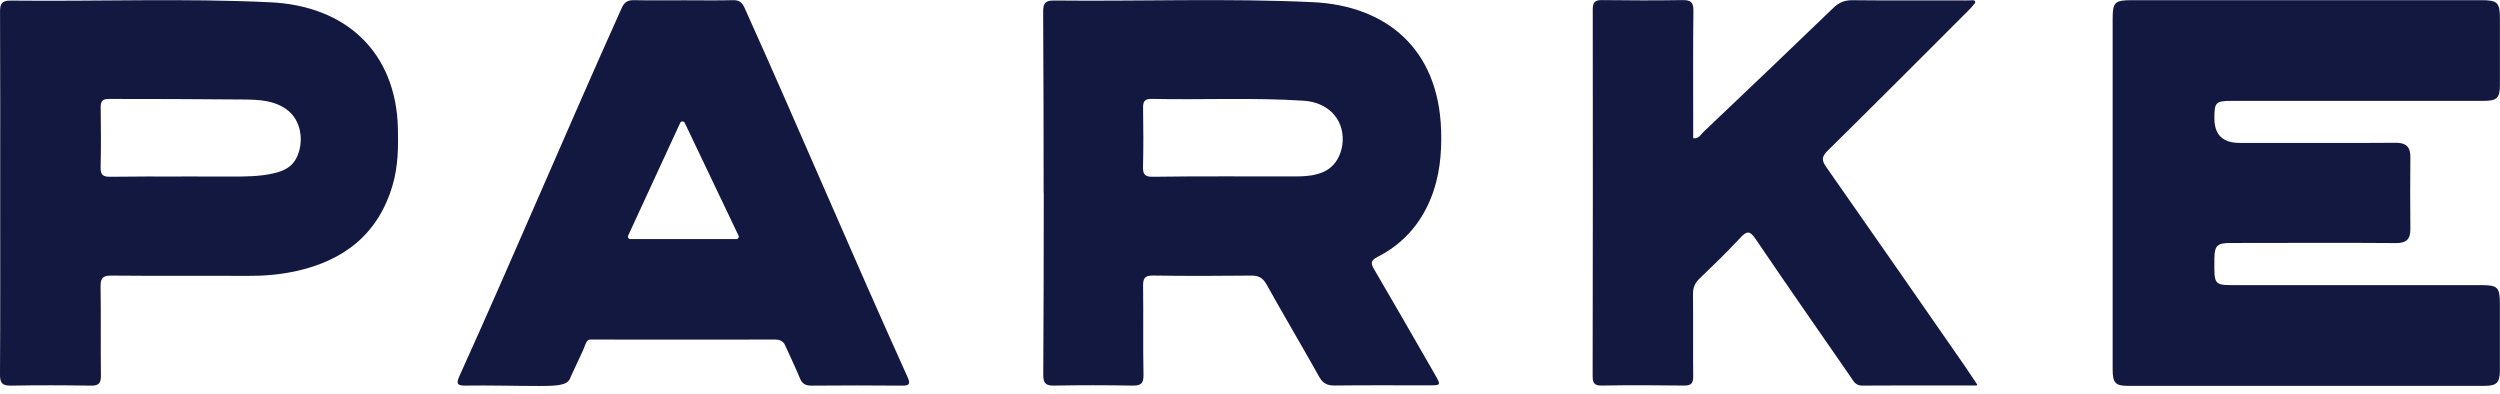
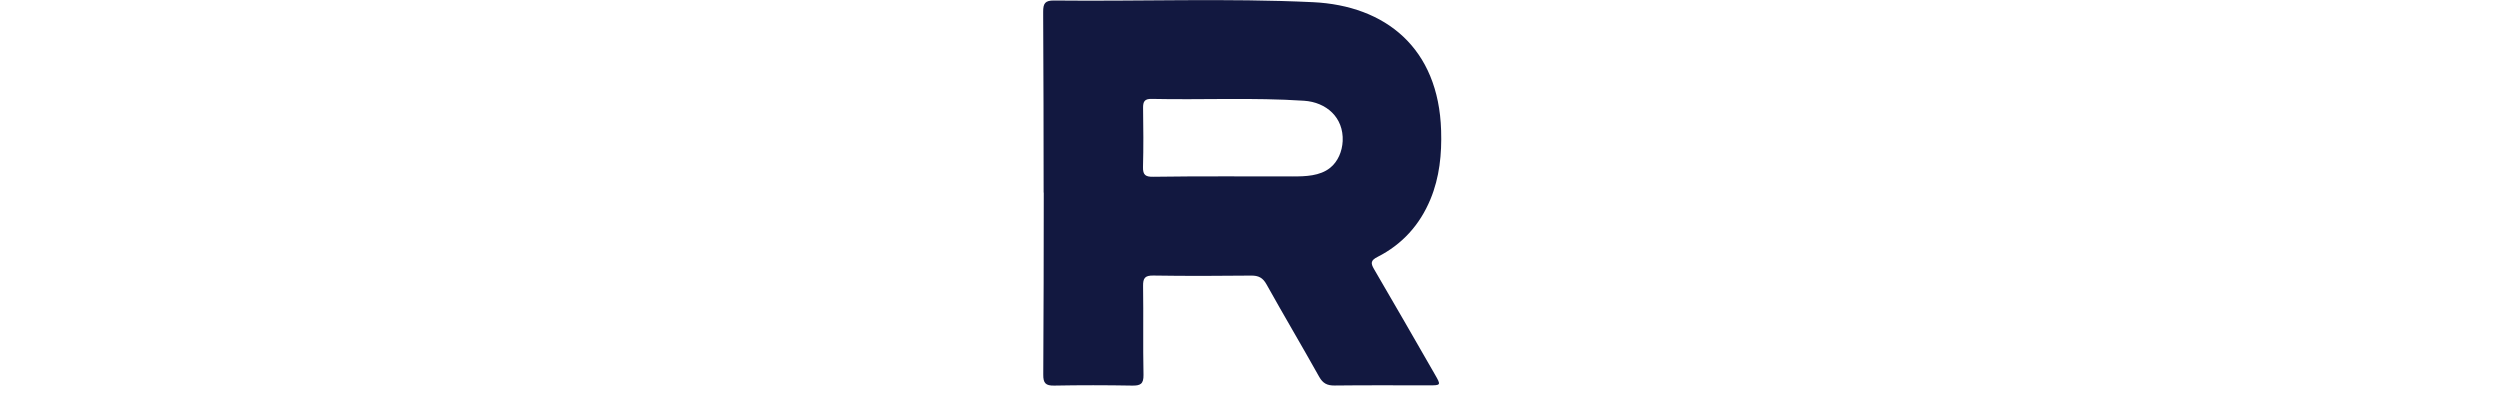
<svg xmlns="http://www.w3.org/2000/svg" width="216" height="34" viewBox="0 0 216 34" fill="none">
  <g clip-path="url(#clip0_317_279)">
-     <path d="M182.533 16.658C182.533 11.633 182.533 6.608 182.533 1.584C182.533 0.202 182.728 0.015 184.157 0.015C194.321 0.015 204.169 0.015 214.334 0.015C215.805 0.015 215.993 0.202 215.993 1.645C215.993 3.542 215.996 5.436 215.993 7.333C215.989 8.473 215.748 8.715 214.575 8.715C207.231 8.719 200.208 8.715 192.864 8.715C191.432 8.715 191.328 8.82 191.324 10.219C191.319 11.638 192.044 12.347 193.499 12.347C196.064 12.347 204.407 12.365 206.975 12.336C207.873 12.326 208.263 12.683 208.256 13.57C208.234 15.655 208.238 17.74 208.256 19.825C208.263 20.665 207.895 21.008 207.029 21.001C204.176 20.972 195.544 20.986 192.687 20.994C191.569 20.994 191.338 21.235 191.324 22.325C191.299 24.788 191.245 24.637 193.582 24.633C200.605 24.626 207.307 24.633 214.33 24.633C215.813 24.633 215.989 24.81 215.989 26.26C215.989 28.186 215.996 30.116 215.989 32.042C215.982 33.059 215.712 33.337 214.673 33.337C204.281 33.344 194.213 33.344 183.821 33.337C182.768 33.337 182.533 33.07 182.533 31.919C182.526 26.833 182.533 21.744 182.533 16.658Z" fill="#121840" />
    <path d="M90.17 16.64C90.17 11.536 90.156 6.432 90.13 1.328C90.13 1.223 90.13 1.122 90.13 1.017C90.127 0.3 90.293 0.036 91.065 0.044C98.52 0.126 105.984 -0.162 113.436 0.188C119.698 0.484 124.3 4.141 124.513 11.28C124.575 13.314 124.38 15.312 123.59 17.217C122.67 19.432 121.155 21.113 119.016 22.198C118.439 22.491 118.406 22.725 118.717 23.252C120.488 26.271 122.223 29.311 123.972 32.345C124.513 33.286 124.51 33.294 123.467 33.294C120.751 33.294 118.031 33.276 115.315 33.308C114.666 33.315 114.294 33.124 113.973 32.547C112.48 29.878 110.918 27.245 109.428 24.572C109.104 23.987 108.732 23.803 108.087 23.811C105.273 23.843 102.459 23.85 99.65 23.807C98.921 23.796 98.751 24.027 98.762 24.72C98.802 27.273 98.744 29.831 98.798 32.388C98.813 33.178 98.528 33.326 97.821 33.315C95.577 33.276 93.334 33.272 91.09 33.315C90.336 33.33 90.13 33.099 90.138 32.359C90.166 27.122 90.181 21.884 90.181 16.643L90.17 16.64ZM105.796 15.237C107.758 15.237 109.724 15.247 111.686 15.244C112.812 15.244 114.031 15.208 114.915 14.508C115.604 13.96 115.964 13.072 116.008 12.192C116.102 10.151 114.597 8.83 112.668 8.704C108.278 8.416 103.888 8.639 99.498 8.545C98.892 8.531 98.755 8.776 98.762 9.328C98.787 11.031 98.802 12.737 98.755 14.439C98.737 15.136 99 15.284 99.635 15.273C101.688 15.24 103.744 15.237 105.796 15.237Z" fill="#121840" />
-     <path d="M0.018 16.647C0.018 11.442 0.029 6.233 0.004 1.028C4.49067e-05 0.318 0.148 0.04 0.927 0.051C8.415 0.134 15.907 -0.162 23.388 0.199C29.885 0.512 34.206 4.498 34.379 11.056C34.422 12.701 34.397 14.338 33.939 15.936C32.713 20.207 29.733 22.523 25.517 23.439C24.16 23.731 22.779 23.843 21.383 23.836C17.466 23.814 13.545 23.85 9.627 23.811C8.855 23.803 8.679 24.049 8.69 24.774C8.729 27.328 8.69 29.885 8.718 32.443C8.726 33.081 8.556 33.33 7.874 33.319C5.569 33.283 3.261 33.276 0.956 33.319C0.209 33.326 -0.004 33.113 4.49066e-05 32.359C0.033 27.122 0.018 21.884 0.018 16.647ZM15.68 15.247C17.105 15.247 18.533 15.255 19.958 15.255C21.199 15.255 22.454 15.255 23.663 14.97C24.182 14.847 24.705 14.667 25.105 14.31C25.499 13.96 25.744 13.462 25.874 12.95C26.155 11.85 25.921 10.594 25.134 9.779C24.611 9.238 23.886 8.921 23.15 8.765C22.415 8.61 21.653 8.603 20.899 8.596C17.069 8.56 13.274 8.549 9.411 8.549C8.873 8.549 8.693 8.733 8.7 9.263C8.722 10.998 8.736 12.737 8.693 14.472C8.679 15.118 8.917 15.28 9.516 15.273C11.568 15.247 13.624 15.244 15.68 15.251V15.247Z" fill="#121840" />
-     <path d="M78.415 32.583C73.599 21.949 69.119 11.308 64.325 0.667C64.116 0.206 63.856 0 63.326 0.015C62.028 0.051 60.408 0.025 59.109 0.025C57.779 0.025 56.127 0.047 54.799 0.015C54.254 0 53.955 0.162 53.721 0.678C48.948 11.294 44.486 21.902 39.689 32.504C39.408 33.128 39.487 33.326 40.208 33.315C42.329 33.283 44.418 33.348 46.568 33.348C48.685 33.358 49.114 33.182 49.334 32.504C49.526 32.092 49.717 31.681 49.908 31.27C50.063 30.938 50.218 30.603 50.373 30.271C50.474 30.051 50.622 29.503 50.828 29.38C50.9 29.337 50.986 29.337 51.069 29.337C55.456 29.337 59.838 29.351 64.224 29.34C65.126 29.34 66.031 29.337 66.933 29.333C67.348 29.333 67.593 29.448 67.777 29.719L68.124 30.462C68.448 31.201 68.809 31.93 69.112 32.68C69.31 33.171 69.606 33.322 70.122 33.319C72.719 33.297 75.316 33.294 77.91 33.319C78.526 33.326 78.7 33.211 78.418 32.59L78.415 32.583ZM63.618 20.654H54.464C54.309 20.654 54.204 20.499 54.269 20.366L58.77 10.612C58.846 10.45 59.084 10.45 59.16 10.612L63.813 20.366C63.878 20.503 63.773 20.658 63.618 20.658V20.654Z" fill="#121840" />
-     <path d="M170.818 33.207L170.778 33.146L169.8 31.685C165.8 25.924 161.804 20.164 157.778 14.418C157.374 13.841 157.396 13.527 157.901 13.029C158.81 12.131 159.719 11.233 160.628 10.331C161.724 9.245 162.817 8.16 163.906 7.07C164.999 5.981 166.089 4.892 167.178 3.802C167.723 3.258 168.267 2.713 168.812 2.165C169.086 1.894 169.357 1.62 169.627 1.349C169.761 1.216 169.894 1.075 170.028 0.949C170.259 0.729 170.421 0.541 170.637 0.267C170.655 0.242 170.663 0.202 170.659 0.166C170.63 -0.01 170.442 0.022 170.32 0.029C170.093 0.044 169.552 0.036 169.324 0.036C167.791 0.036 166.258 0.036 164.725 0.036C163.174 0.036 161.62 0.036 160.068 0.018C159.38 0.011 158.893 0.206 158.402 0.682C154.672 4.278 150.921 7.849 147.162 11.417C146.939 11.633 146.78 12.005 146.293 11.943V10.915C146.293 7.738 146.271 4.12 146.311 0.942C146.325 0.188 146.073 -0.007 145.344 0.008C143.039 0.047 140.727 0.036 138.426 0.008C137.802 -0.003 137.614 0.202 137.614 0.812C137.629 11.226 137.622 22.072 137.604 32.486C137.604 33.052 137.715 33.323 138.386 33.312C140.76 33.272 143.126 33.279 145.499 33.312C146.138 33.323 146.3 33.095 146.293 32.5C146.268 30.13 146.3 27.761 146.275 25.391C146.275 24.846 146.437 24.46 146.83 24.078C148.028 22.923 149.229 21.769 150.355 20.55C150.95 19.904 151.213 19.944 151.7 20.673C154.402 24.662 157.161 28.615 159.903 32.576C160.144 32.922 160.31 33.319 160.887 33.316C163.596 33.297 166.309 33.301 169.155 33.305C169.155 33.305 169.162 33.305 169.169 33.305H170.764C170.807 33.305 170.836 33.261 170.825 33.225C170.825 33.225 170.818 33.215 170.814 33.211L170.818 33.207Z" fill="#121840" />
  </g>
  <defs>
    <clipPath id="clip0_317_279">
      <rect width="216" height="33.348" fill="white" />
    </clipPath>
  </defs>
</svg>